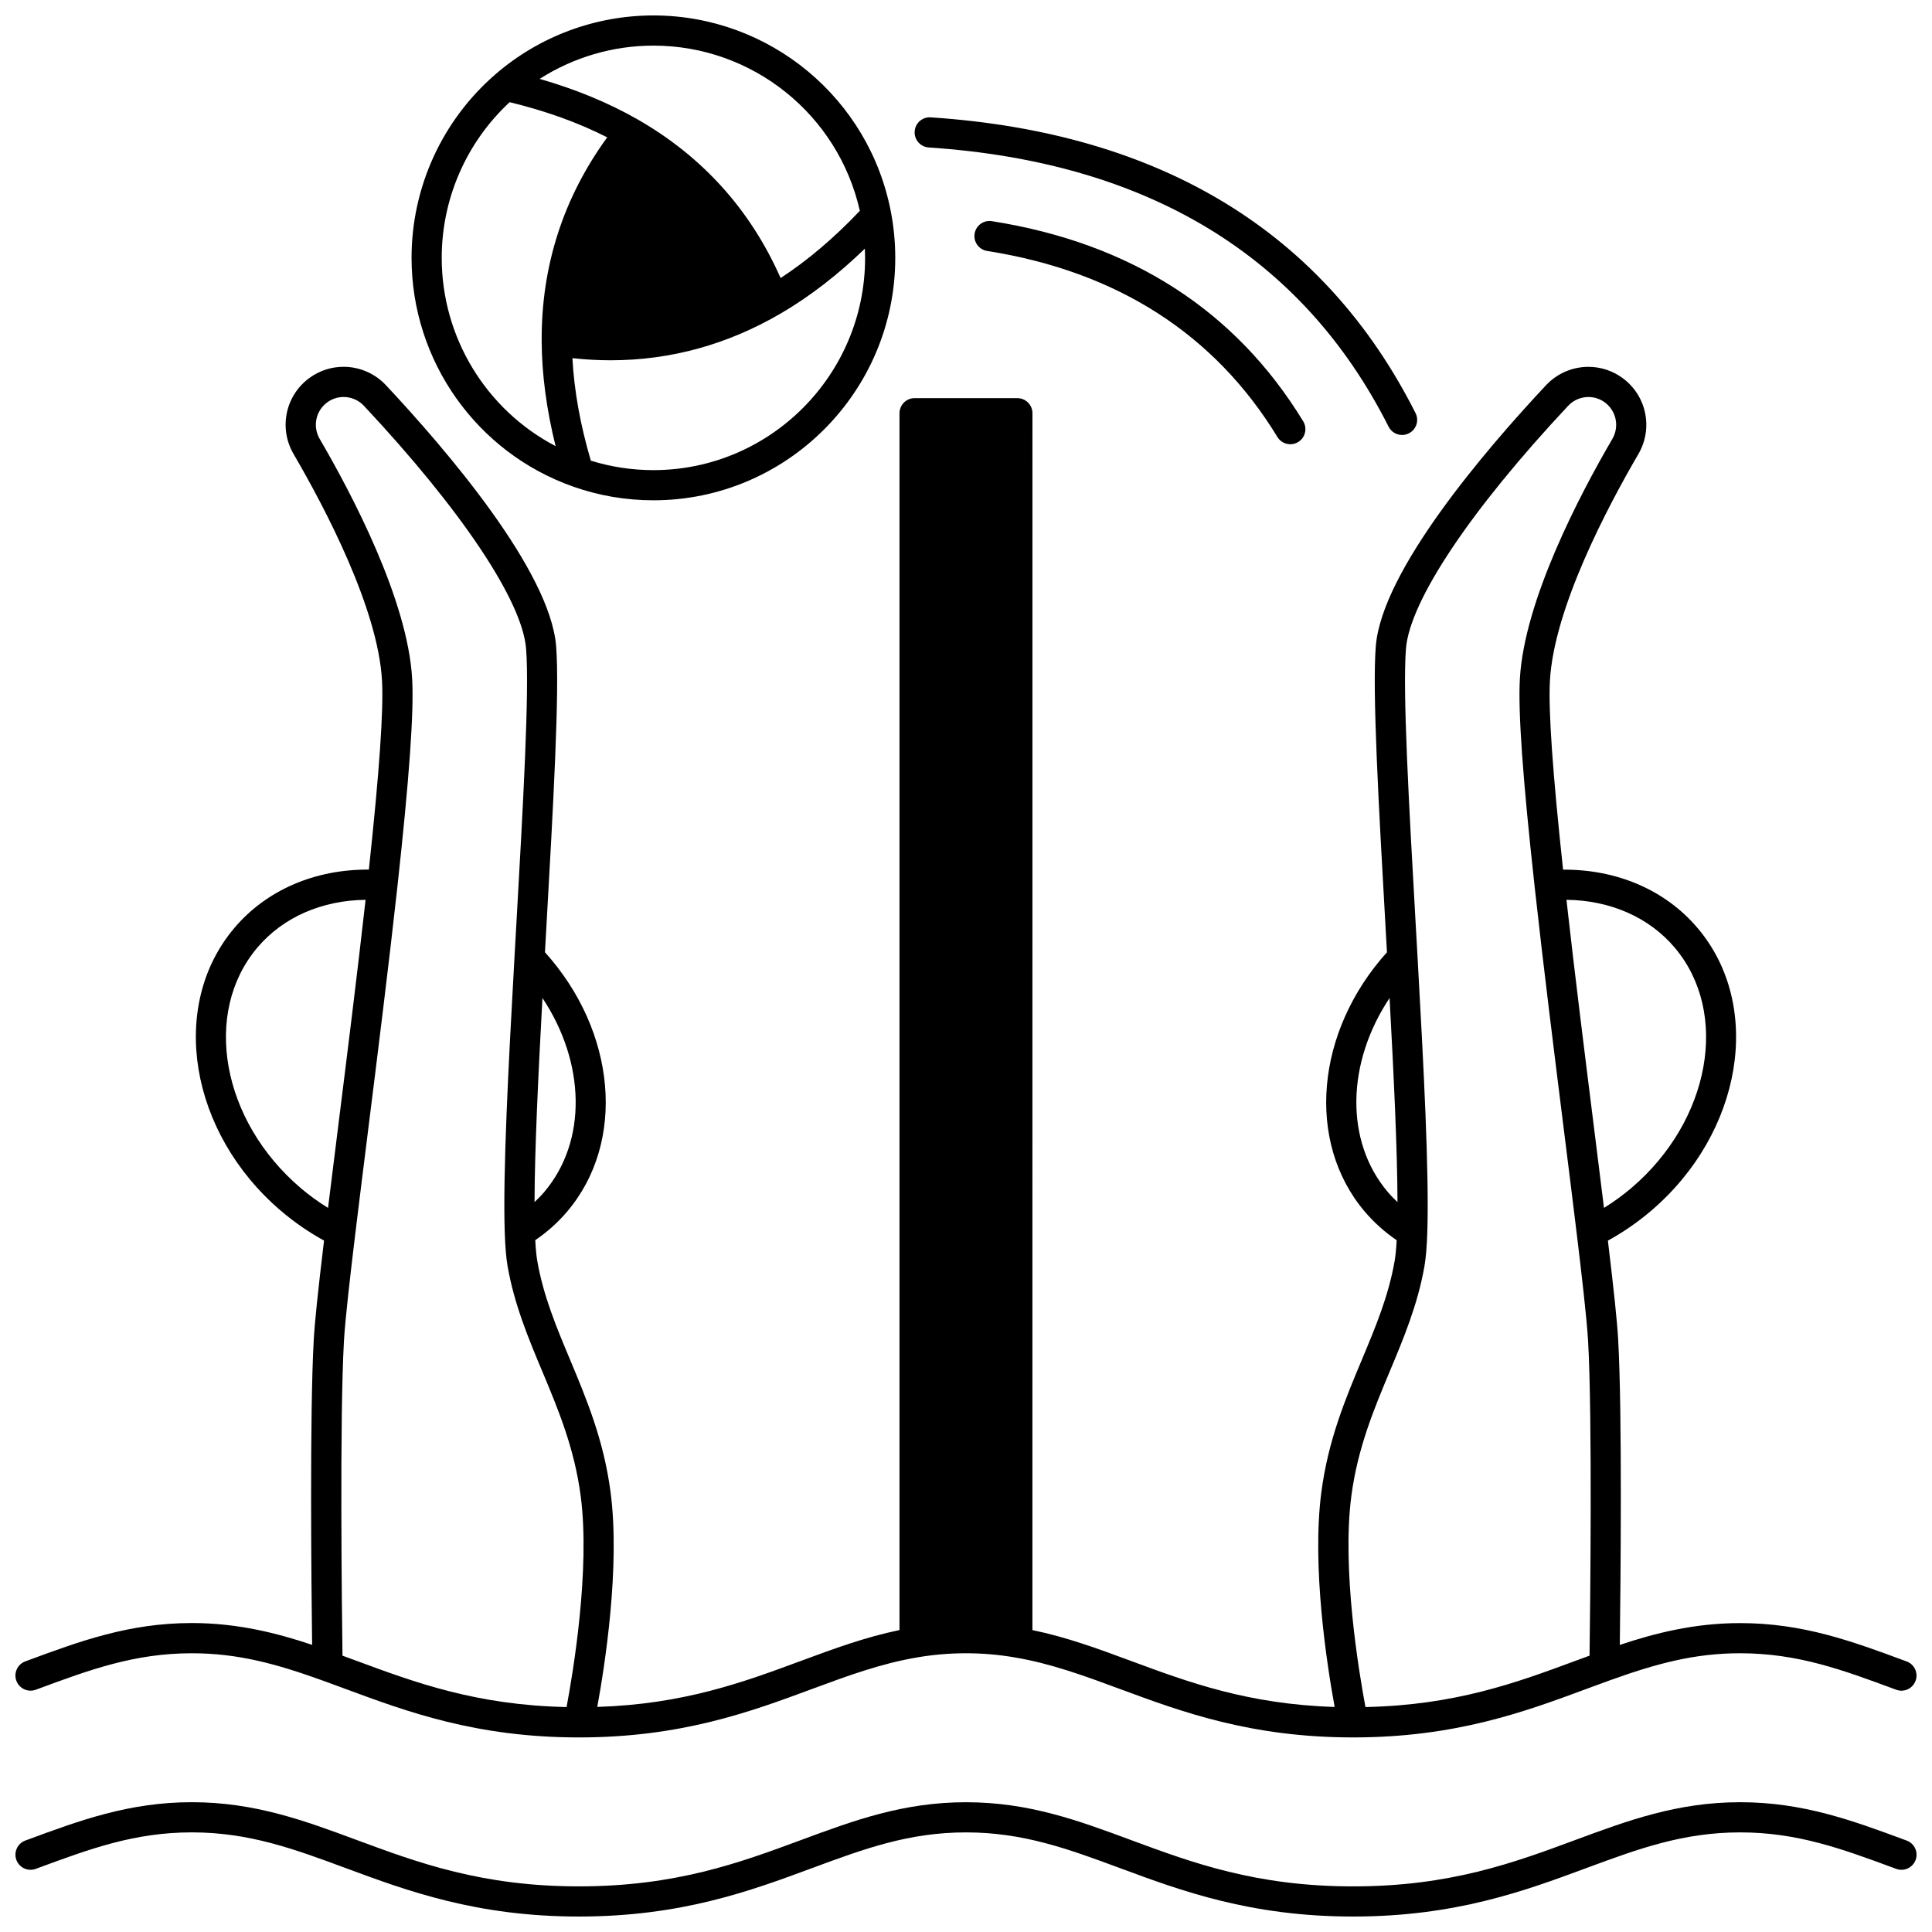
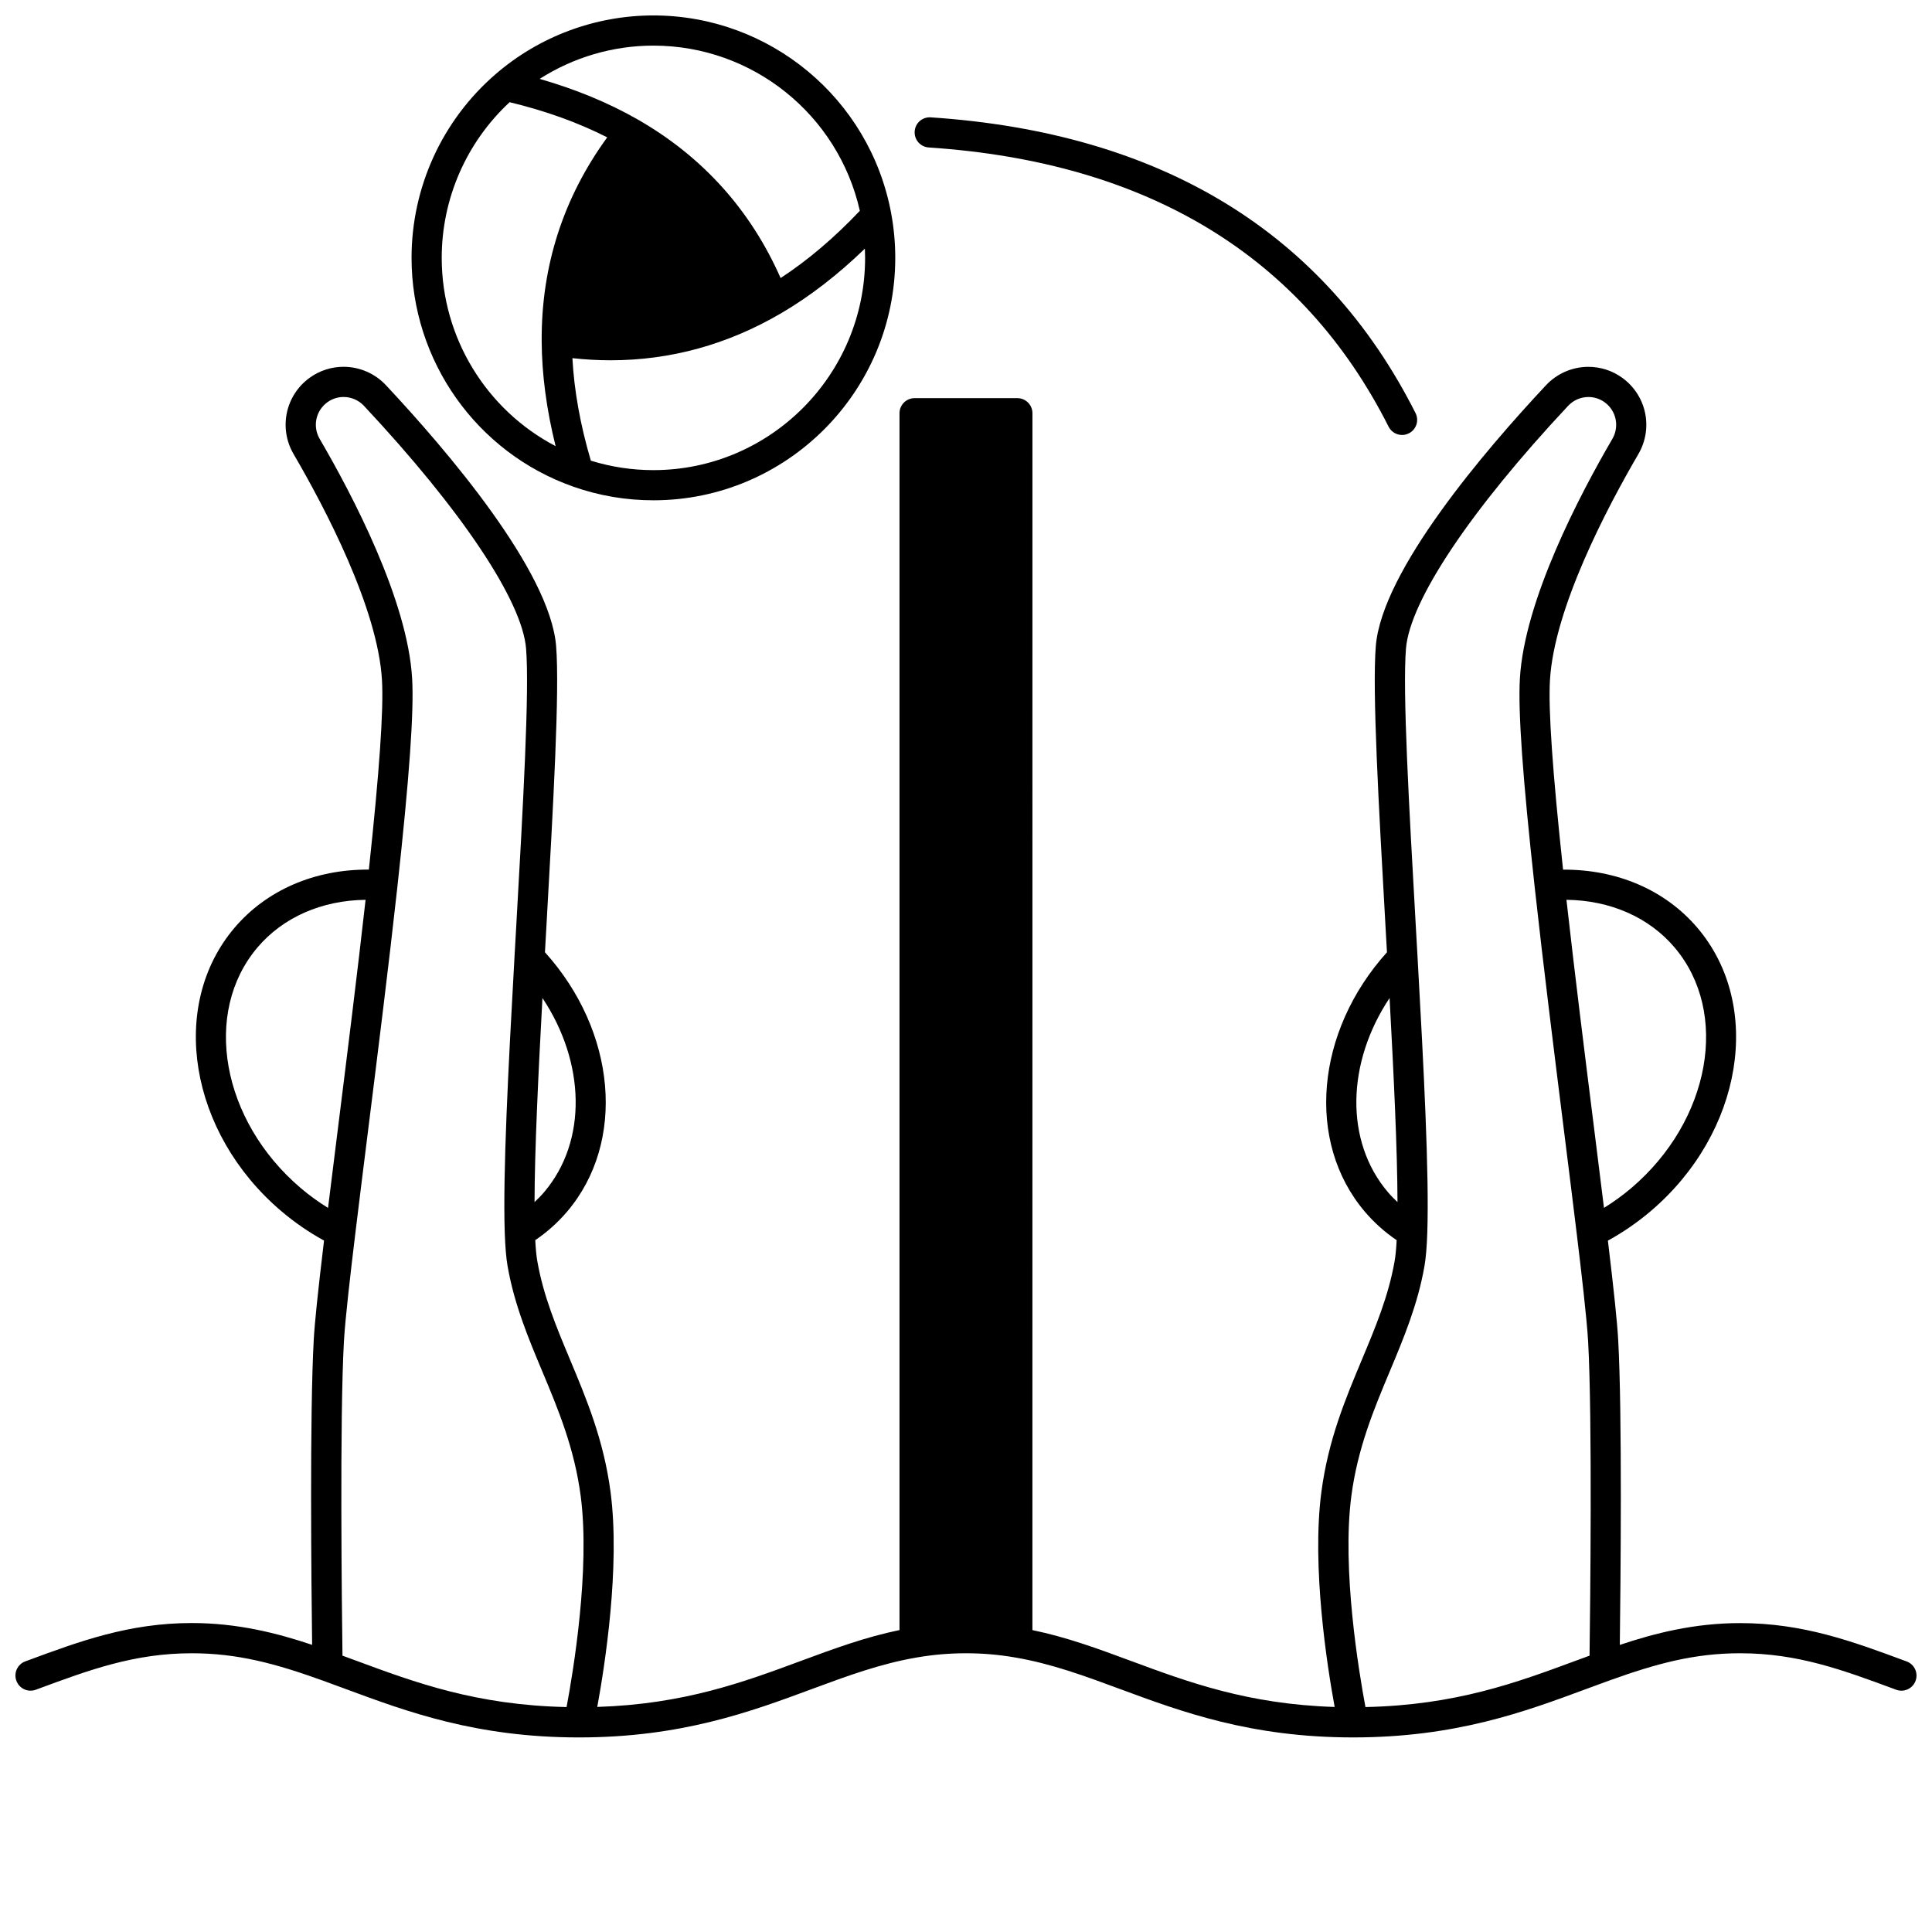
<svg xmlns="http://www.w3.org/2000/svg" width="800px" height="800px" version="1.1" viewBox="144 144 512 512">
  <defs>
    <clipPath id="c">
-       <path d="m148.09 621h503.81v30.902h-503.81z" />
-     </clipPath>
+       </clipPath>
    <clipPath id="b">
      <path d="m148.09 241h503.81v364h-503.81z" />
    </clipPath>
    <clipPath id="a">
      <path d="m253 148.09h129v128.91h-129z" />
    </clipPath>
  </defs>
  <g clip-path="url(#c)">
-     <path d="m649.29 631.77-0.555-0.203c-13.855-5.121-26.941-9.961-43.566-9.961-16.664 0-29.777 4.856-43.664 10-16.332 6.047-33.223 12.305-58.926 12.305-25.699 0-42.586-6.254-58.914-12.301-13.887-5.144-27-10-43.664-10s-29.781 4.856-43.664 10c-16.332 6.043-33.219 12.297-58.918 12.297-25.707 0-42.594-6.254-58.926-12.305-13.883-5.141-27-10-43.664-10-16.625 0-29.711 4.84-43.566 9.961l-0.555 0.203c-2.07 0.766-3.129 3.066-2.363 5.137 0.766 2.07 3.07 3.129 5.137 2.363l0.555-0.203c13.738-5.078 25.598-9.465 40.793-9.465 15.23 0 27.121 4.402 40.887 9.5 16.203 6.004 34.562 12.805 61.703 12.805 27.133 0 45.492-6.801 61.695-12.801 13.766-5.098 25.656-9.5 40.887-9.5s27.121 4.402 40.887 9.5c16.199 6 34.562 12.801 61.691 12.801 27.137 0 45.504-6.801 61.707-12.801 13.766-5.098 25.656-9.5 40.887-9.5 15.195 0 27.059 4.387 40.793 9.465l0.555 0.203c2.066 0.766 4.371-0.293 5.137-2.363 0.766-2.074-0.293-4.371-2.367-5.137z" />
-   </g>
+     </g>
  <g clip-path="url(#b)">
    <path d="m153.48 591.8 0.422-0.156c13.781-5.102 25.68-9.512 40.922-9.512 12.164 0 22.262 2.754 34.613 7.203 2.066 0.746 4.144 1.516 6.25 2.293 16.207 6.004 34.574 12.809 61.727 12.809 27.125 0 45.48-6.797 61.676-12.797 9.402-3.481 18.285-6.769 27.965-8.406 4.332-0.742 8.562-1.102 12.941-1.102s8.609 0.359 12.949 1.105c9.668 1.633 18.551 4.922 27.953 8.402 16.195 5.996 34.555 12.797 61.676 12.797 27.156 0 45.523-6.805 61.727-12.809 2.102-0.777 4.184-1.547 6.25-2.293 12.352-4.445 22.449-7.203 34.613-7.203 15.246 0 27.145 4.406 40.922 9.512l0.422 0.156c2.07 0.77 4.371-0.289 5.137-2.359 0.77-2.07-0.289-4.371-2.359-5.137l-0.422-0.156c-13.898-5.148-27.023-10.008-43.703-10.008-12.258 0-22.77 2.731-31.891 5.781 0.203-16.102 0.66-61.48-0.434-80.887-0.254-4.586-1.074-12.512-2.723-26.25 4.035-2.219 7.859-4.852 11.402-7.867 24.312-20.723 29.852-54.363 12.352-74.992-8.516-10.047-21.348-15.551-35.633-15.453-2.789-25.918-3.926-42.352-3.481-50.156 1.094-19.125 15.148-45.781 23.434-59.973 4.004-6.879 2.16-15.574-4.289-20.23-2.629-1.895-5.727-2.894-8.965-2.894-4.231 0-8.312 1.77-11.207 4.856-16.152 17.25-43.496 49.168-45.121 69.152-0.961 11.816 0.762 42.254 2.582 74.484l0.375 6.656c-18.926 20.988-21.543 50.246-5.898 68.707 2.473 2.91 5.32 5.453 8.469 7.594-0.125 2.332-0.305 4.199-0.543 5.551-1.625 9.277-5.051 17.453-8.676 26.113-4.391 10.48-8.93 21.316-10.738 35.094-2.602 19.789 1.539 46.129 3.523 56.941-23-0.73-38.762-6.562-54.031-12.219-8.711-3.227-17-6.285-26.066-8.152l0.008-322.48c0-2.207-1.789-4-4-4h-27.23c-2.207 0-4 1.789-4 4v322.47c-9.07 1.871-17.355 4.93-26.066 8.152-15.273 5.656-31.035 11.488-54.031 12.219 1.984-10.809 6.125-37.152 3.523-56.941-1.812-13.777-6.352-24.613-10.738-35.094-3.625-8.66-7.051-16.836-8.676-26.113-0.238-1.355-0.418-3.219-0.543-5.551 3.152-2.141 5.996-4.684 8.473-7.598 15.645-18.457 13.023-47.711-5.902-68.703l0.375-6.656c1.82-32.23 3.543-62.672 2.582-74.484-1.625-19.984-28.965-51.906-45.121-69.156-2.891-3.086-6.973-4.852-11.203-4.852-3.234 0-6.336 1-8.969 2.894-6.445 4.652-8.285 13.348-4.281 20.23 8.281 14.188 22.34 40.844 23.43 59.969 0.445 7.809-0.691 24.238-3.481 50.156-14.289-0.102-27.121 5.406-35.633 15.453-17.5 20.629-11.961 54.273 12.352 74.992 3.539 3.016 7.367 5.652 11.402 7.867-1.648 13.738-2.469 21.668-2.723 26.246-1.094 19.406-0.641 64.785-0.434 80.887-9.121-3.051-19.633-5.781-31.891-5.781-16.676 0-29.805 4.863-43.703 10.008l-0.422 0.156c-2.07 0.766-3.129 3.066-2.359 5.137 0.77 2.086 3.074 3.144 5.141 2.375zm434.3-196.71c14.656 17.277 9.523 45.867-11.441 63.734-2.293 1.953-4.731 3.703-7.266 5.285-0.816-6.641-1.719-13.844-2.66-21.379-2.398-19.152-5.094-40.688-7.289-60.27 11.574 0.129 21.855 4.609 28.656 12.629zm-76 64.805c-11.477-13.539-10.895-34.336 0.473-51.41 1.113 20.453 2.059 40.293 2.098 54.086-0.898-0.852-1.766-1.73-2.57-2.676zm-9.66 80.566c1.672-12.715 6-23.051 10.188-33.047 3.637-8.684 7.398-17.664 9.18-27.824 0.379-2.164 0.629-5.082 0.758-8.922 0.523-15.547-0.922-43.434-2.582-73.07l-0.473-8.344c-1.805-31.945-3.512-62.121-2.594-73.387 1.027-12.641 17.094-36.691 42.984-64.332 1.383-1.477 3.34-2.324 5.367-2.324 1.547 0 3.031 0.48 4.285 1.383 3.098 2.234 3.977 6.414 2.059 9.719-8.645 14.805-23.32 42.75-24.508 63.543-0.5 8.742 0.742 26.277 3.918 55.184 2.281 20.754 5.199 44.094 7.777 64.688 1.23 9.828 2.391 19.098 3.379 27.281 1.227 10.133 2.676 22.527 3.008 28.473 1.141 20.238 0.547 70.941 0.379 83.285-1.234 0.453-2.465 0.898-3.715 1.363-15.629 5.789-31.785 11.75-55.672 12.258-1.73-9.238-6.293-36.512-3.738-55.926zm-213.89-80.57c-0.805 0.949-1.676 1.828-2.574 2.68 0.039-13.797 0.984-33.637 2.098-54.086 11.367 17.074 11.949 37.871 0.477 51.406zm-59.512-199.58c-1.926-3.309-1.043-7.484 2.051-9.719 1.258-0.906 2.742-1.387 4.293-1.387 2.027 0 3.984 0.848 5.367 2.324 25.891 27.645 41.961 51.695 42.984 64.336 0.918 11.266-0.789 41.441-2.594 73.387l-0.473 8.348c-1.66 29.633-3.106 57.523-2.582 73.07 0.133 3.84 0.379 6.758 0.758 8.922 1.781 10.16 5.543 19.141 9.18 27.824 4.188 9.996 8.516 20.332 10.188 33.047 2.551 19.414-2.008 46.688-3.742 55.926-23.887-0.508-40.043-6.469-55.672-12.258-1.25-0.461-2.477-0.91-3.715-1.363-0.164-12.348-0.758-63.047 0.383-83.289 0.328-5.941 1.781-18.336 3.004-28.473 0.992-8.184 2.148-17.453 3.379-27.281 2.578-20.594 5.5-43.938 7.781-64.688 3.172-28.906 4.418-46.441 3.914-55.184-1.184-20.797-15.863-48.742-24.504-63.543zm-16.488 134.78c6.797-8.02 17.078-12.5 28.652-12.629-2.195 19.582-4.891 41.117-7.289 60.27-0.945 7.535-1.844 14.734-2.66 21.379-2.535-1.578-4.973-3.328-7.266-5.285-20.965-17.867-26.094-46.457-11.438-63.734z" />
  </g>
  <g clip-path="url(#a)">
    <path d="m295.99 272.99c6.793 2.387 13.914 3.594 21.168 3.594 35.34 0 64.094-28.82 64.094-64.246 0-4.004-0.371-8.023-1.109-11.953-5.684-30.301-32.172-52.293-62.984-52.293-15.359 0-30.215 5.527-41.828 15.566-14.152 12.227-22.266 29.969-22.266 48.68 0 27.277 17.25 51.652 42.926 60.652zm21.168-4.402c-5.66 0-11.227-0.848-16.578-2.508-2.781-9.426-4.426-18.535-4.887-27.164 3.394 0.367 6.762 0.562 10.09 0.562 15.918 0 31.074-4.172 45.223-12.465 7.617-4.457 15.055-10.211 22.195-17.121 0.035 0.816 0.059 1.629 0.059 2.445-0.004 31.016-25.168 56.25-56.102 56.25zm54.707-68.723c-6.746 7.129-13.785 13.109-20.996 17.82-7.977-18.078-20.719-32.223-37.945-42.066-7.672-4.387-16.367-7.969-25.906-10.715 8.953-5.719 19.406-8.816 30.141-8.816 26.285 0 48.969 18.293 54.707 43.777zm-92.805-28.785c9.516 2.297 18.188 5.414 25.859 9.32-11.637 15.973-17.484 34.102-17.371 53.973 0.039 8.855 1.289 18.195 3.691 27.855-18.328-9.578-30.18-28.73-30.18-49.887 0-15.711 6.543-30.625 18-41.262z" />
  </g>
  <path d="m390.12 183.08c58.043 3.859 99.047 28.754 121.87 73.992 0.703 1.395 2.109 2.199 3.574 2.199 0.605 0 1.219-0.137 1.797-0.43 1.973-0.996 2.766-3.398 1.77-5.371-24.184-47.941-67.41-74.309-128.48-78.371-2.231-0.137-4.109 1.52-4.254 3.723-0.148 2.207 1.52 4.109 3.723 4.258z" />
-   <path d="m406.85 202.61c-2.184-0.348-4.227 1.145-4.57 3.328-0.344 2.18 1.145 4.227 3.328 4.57 34.41 5.422 60.289 22.012 76.918 49.301 0.754 1.234 2.07 1.918 3.418 1.918 0.707 0 1.426-0.188 2.078-0.582 1.887-1.148 2.484-3.609 1.336-5.496-17.918-29.391-45.676-47.234-82.508-53.039z" />
</svg>